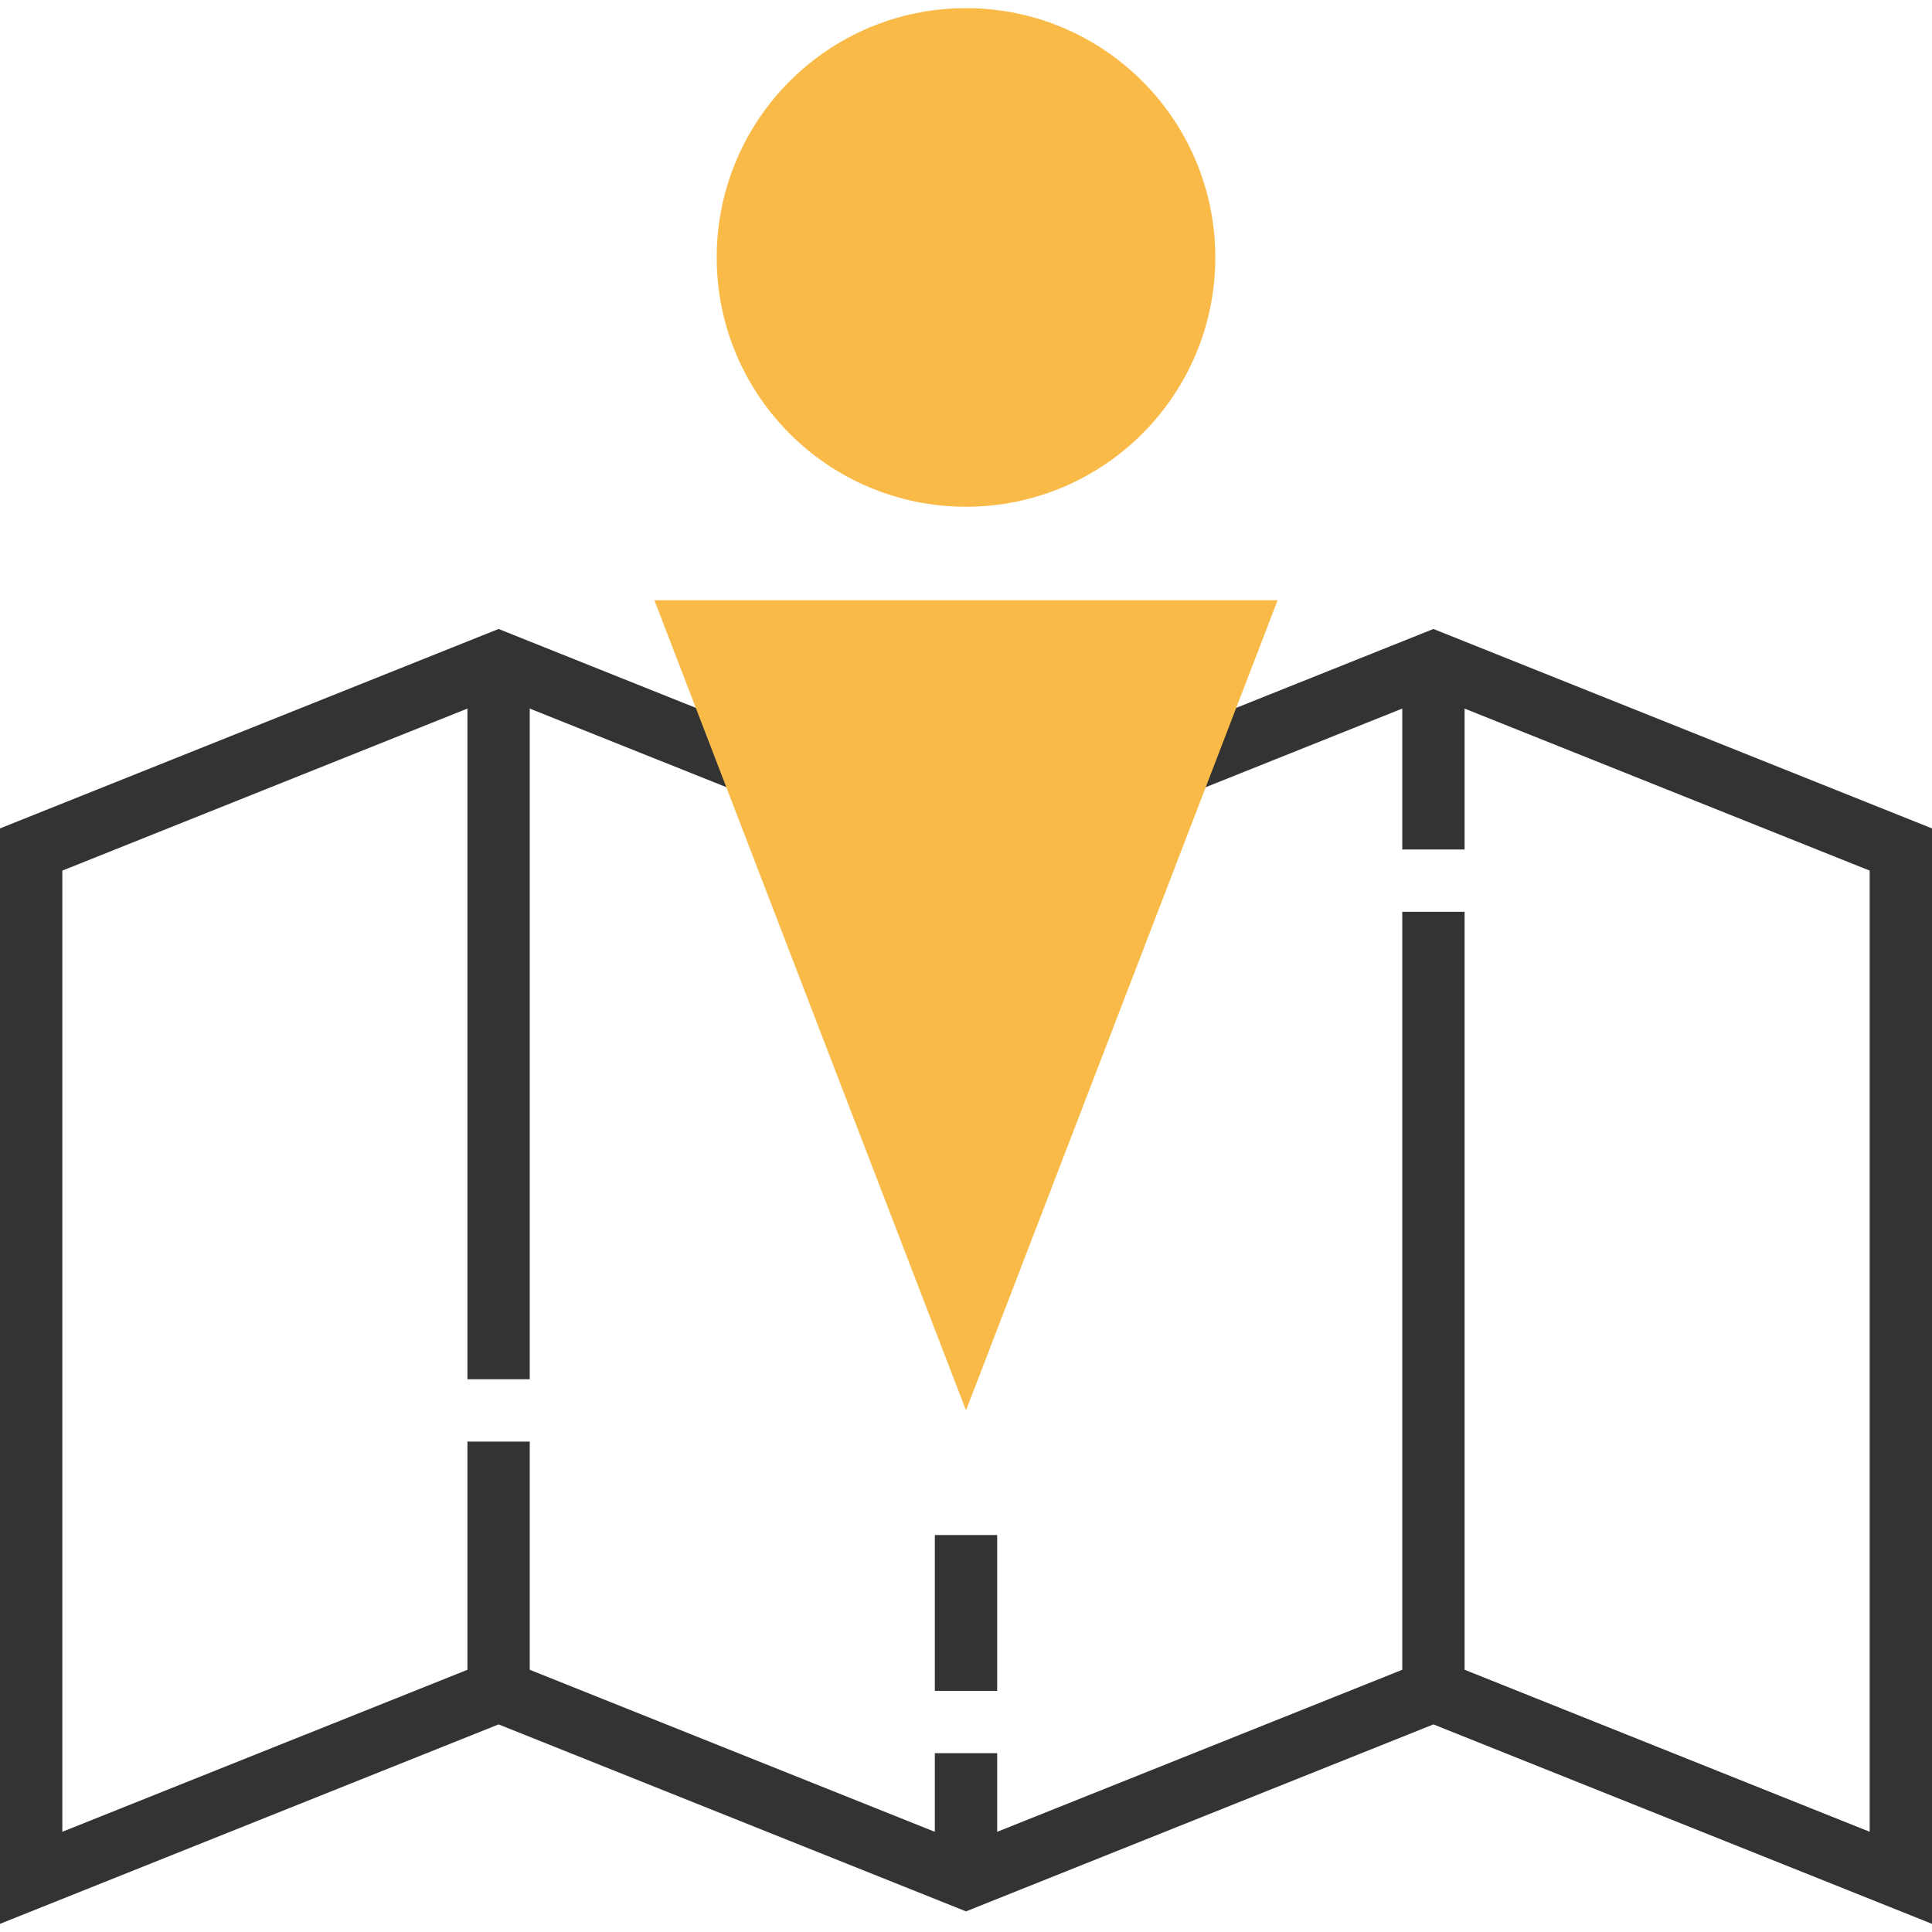
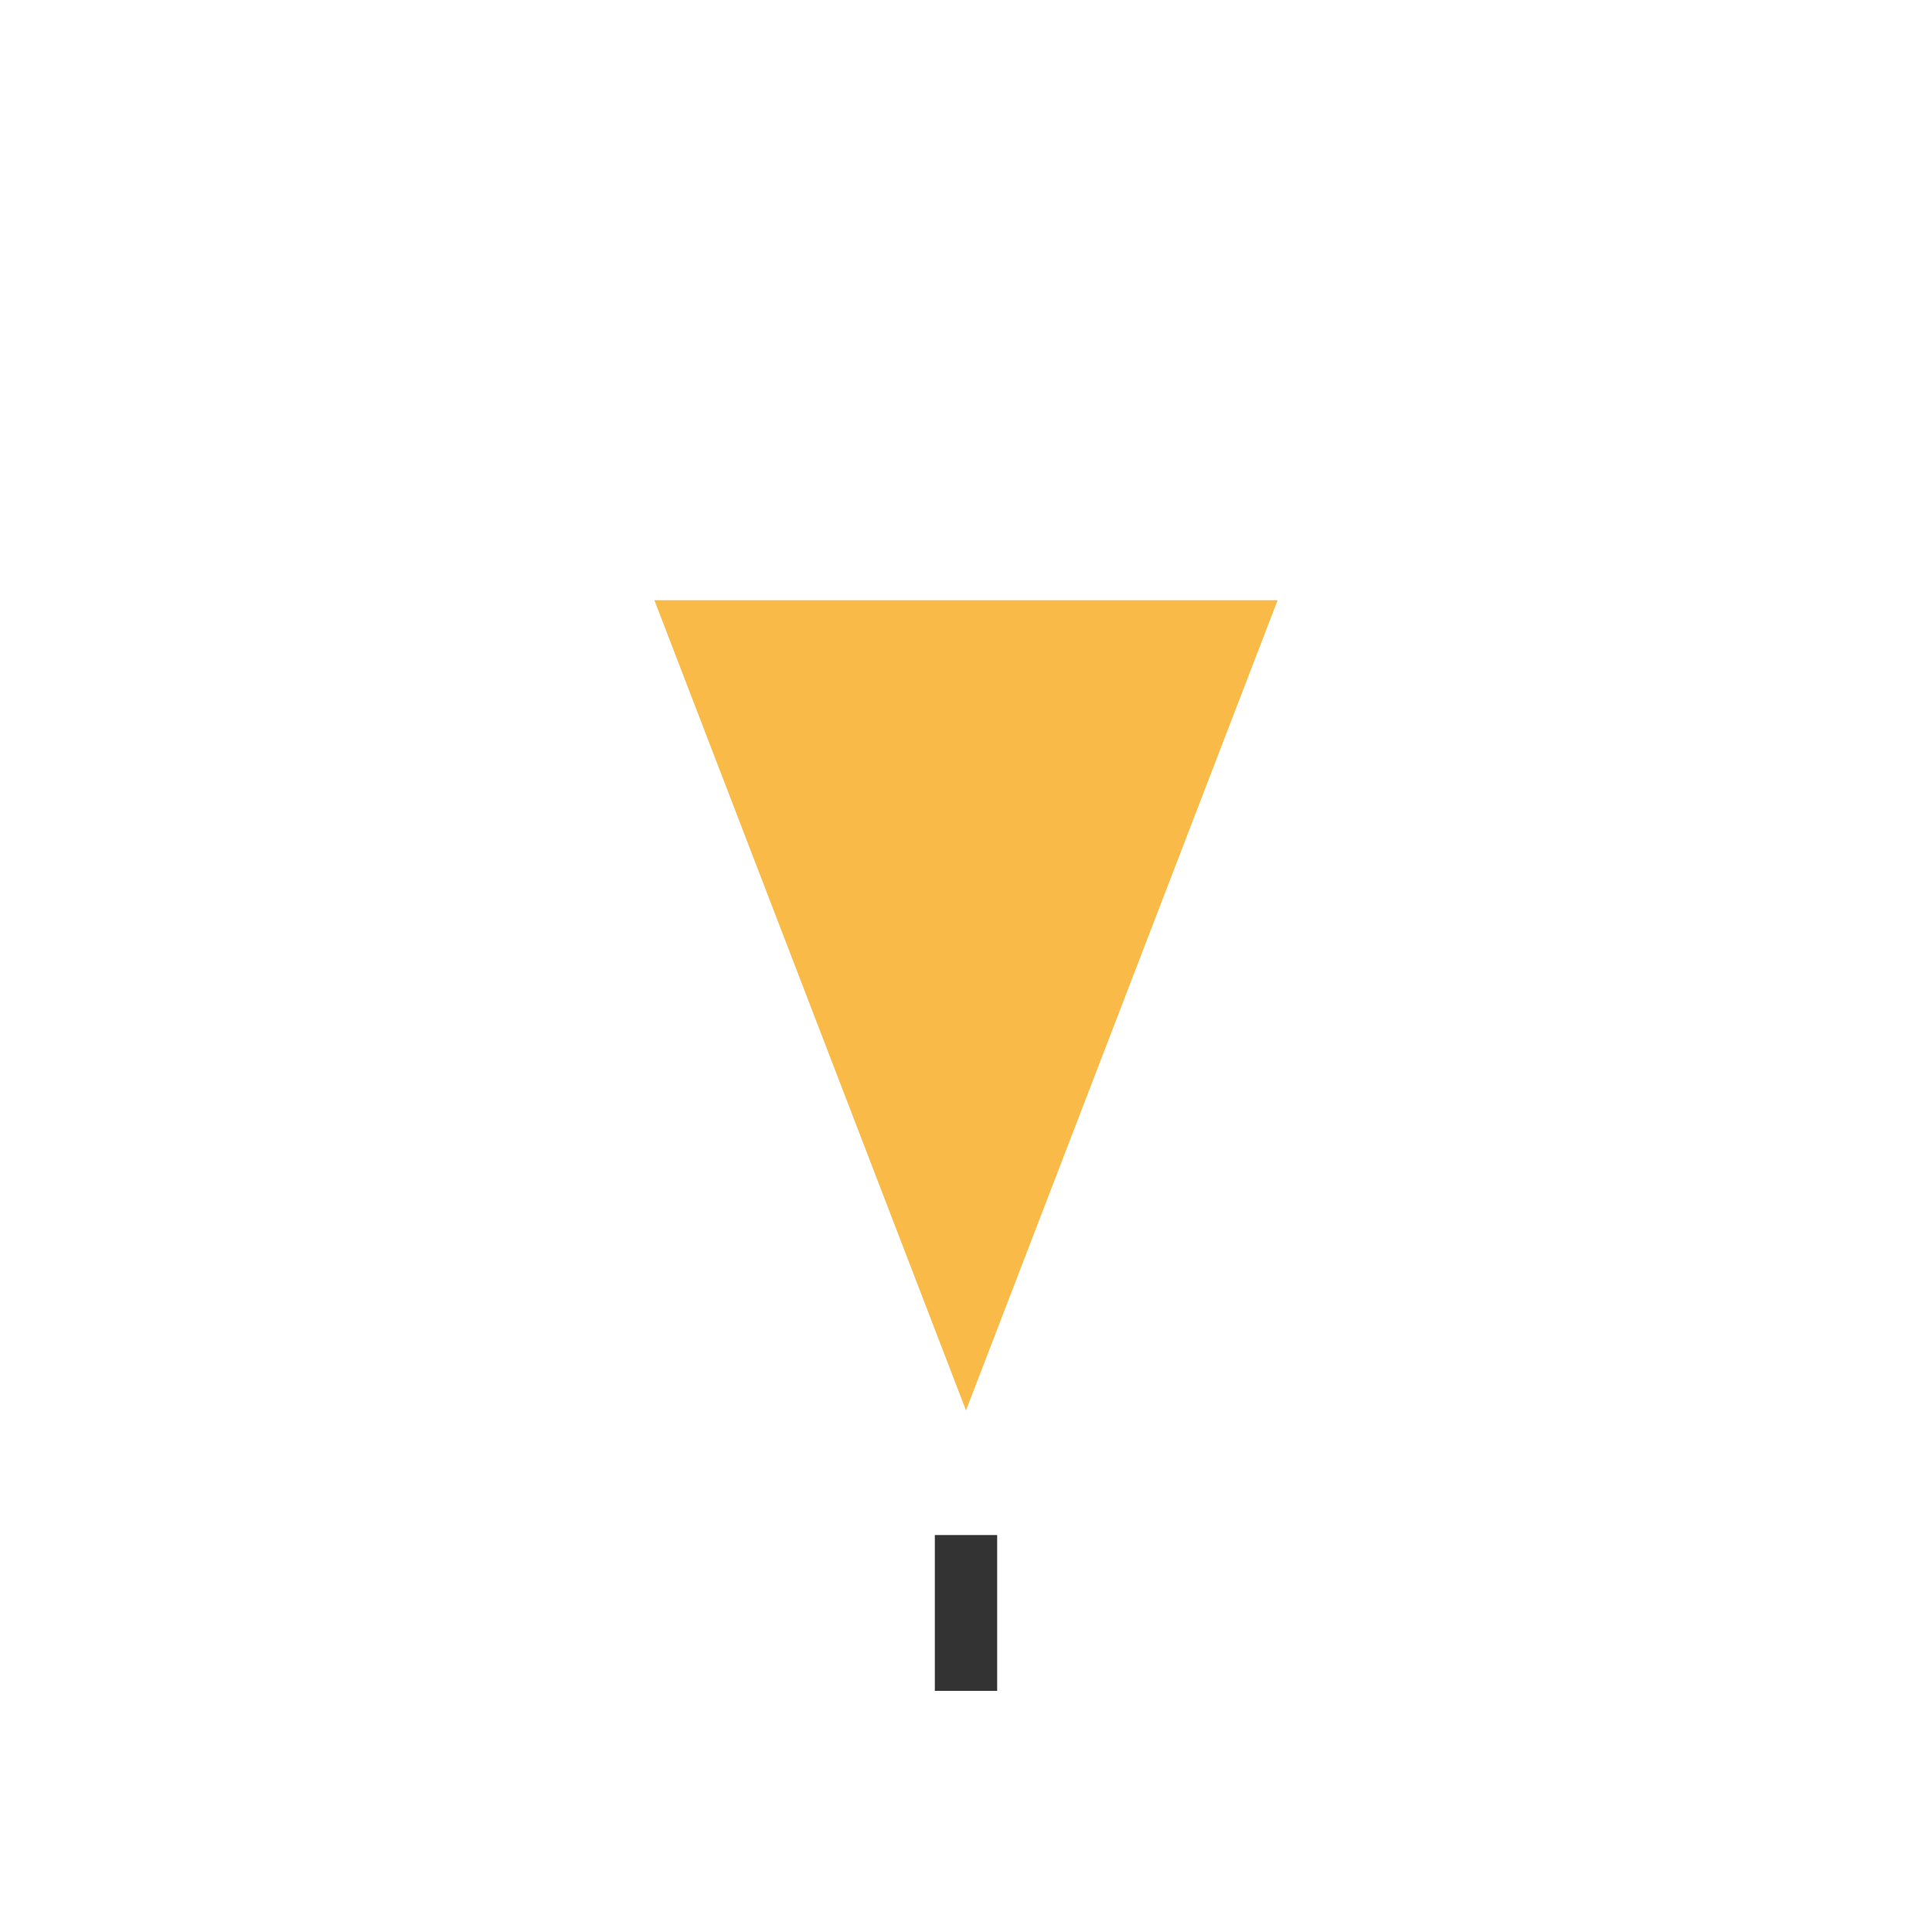
<svg xmlns="http://www.w3.org/2000/svg" version="1.1" id="Layer_1" x="0px" y="0px" viewBox="0 0 290.625 290.625" style="enable-background:new 0 0 290.625 290.625;" xml:space="preserve">
  <g>
    <g>
-       <circle style="fill:#F9BA48;" cx="145.313" cy="38.726" r="37.5" />
      <rect x="140.625" y="230.913" style="fill:#333333;" width="9.375" height="23.438" />
-       <polygon style="fill:#333333;" points="215.625,94.615 177.085,110.032 180.567,118.737 210.938,106.587 210.938,127.788     220.313,127.788 220.313,106.587 281.25,130.962 281.25,275.552 220.313,251.177 220.313,137.163 210.938,137.163     210.938,251.177 150,275.552 150,263.726 140.625,263.726 140.625,275.552 79.688,251.177 79.688,216.851 70.313,216.851     70.313,251.177 9.375,275.552 9.375,130.962 70.313,106.587 70.313,207.476 79.688,207.476 79.688,106.587 110.058,118.732     113.541,110.027 75,94.615 0,124.615 0,289.399 75,259.399 145.313,287.524 215.625,259.399 290.625,289.399 290.625,124.615       " />
      <polygon style="fill:#F9BA48;" points="145.313,212.163 98.438,90.288 192.188,90.288   " />
    </g>
  </g>
  <g>
</g>
  <g>
</g>
  <g>
</g>
  <g>
</g>
  <g>
</g>
  <g>
</g>
  <g>
</g>
  <g>
</g>
  <g>
</g>
  <g>
</g>
  <g>
</g>
  <g>
</g>
  <g>
</g>
  <g>
</g>
  <g>
</g>
</svg>